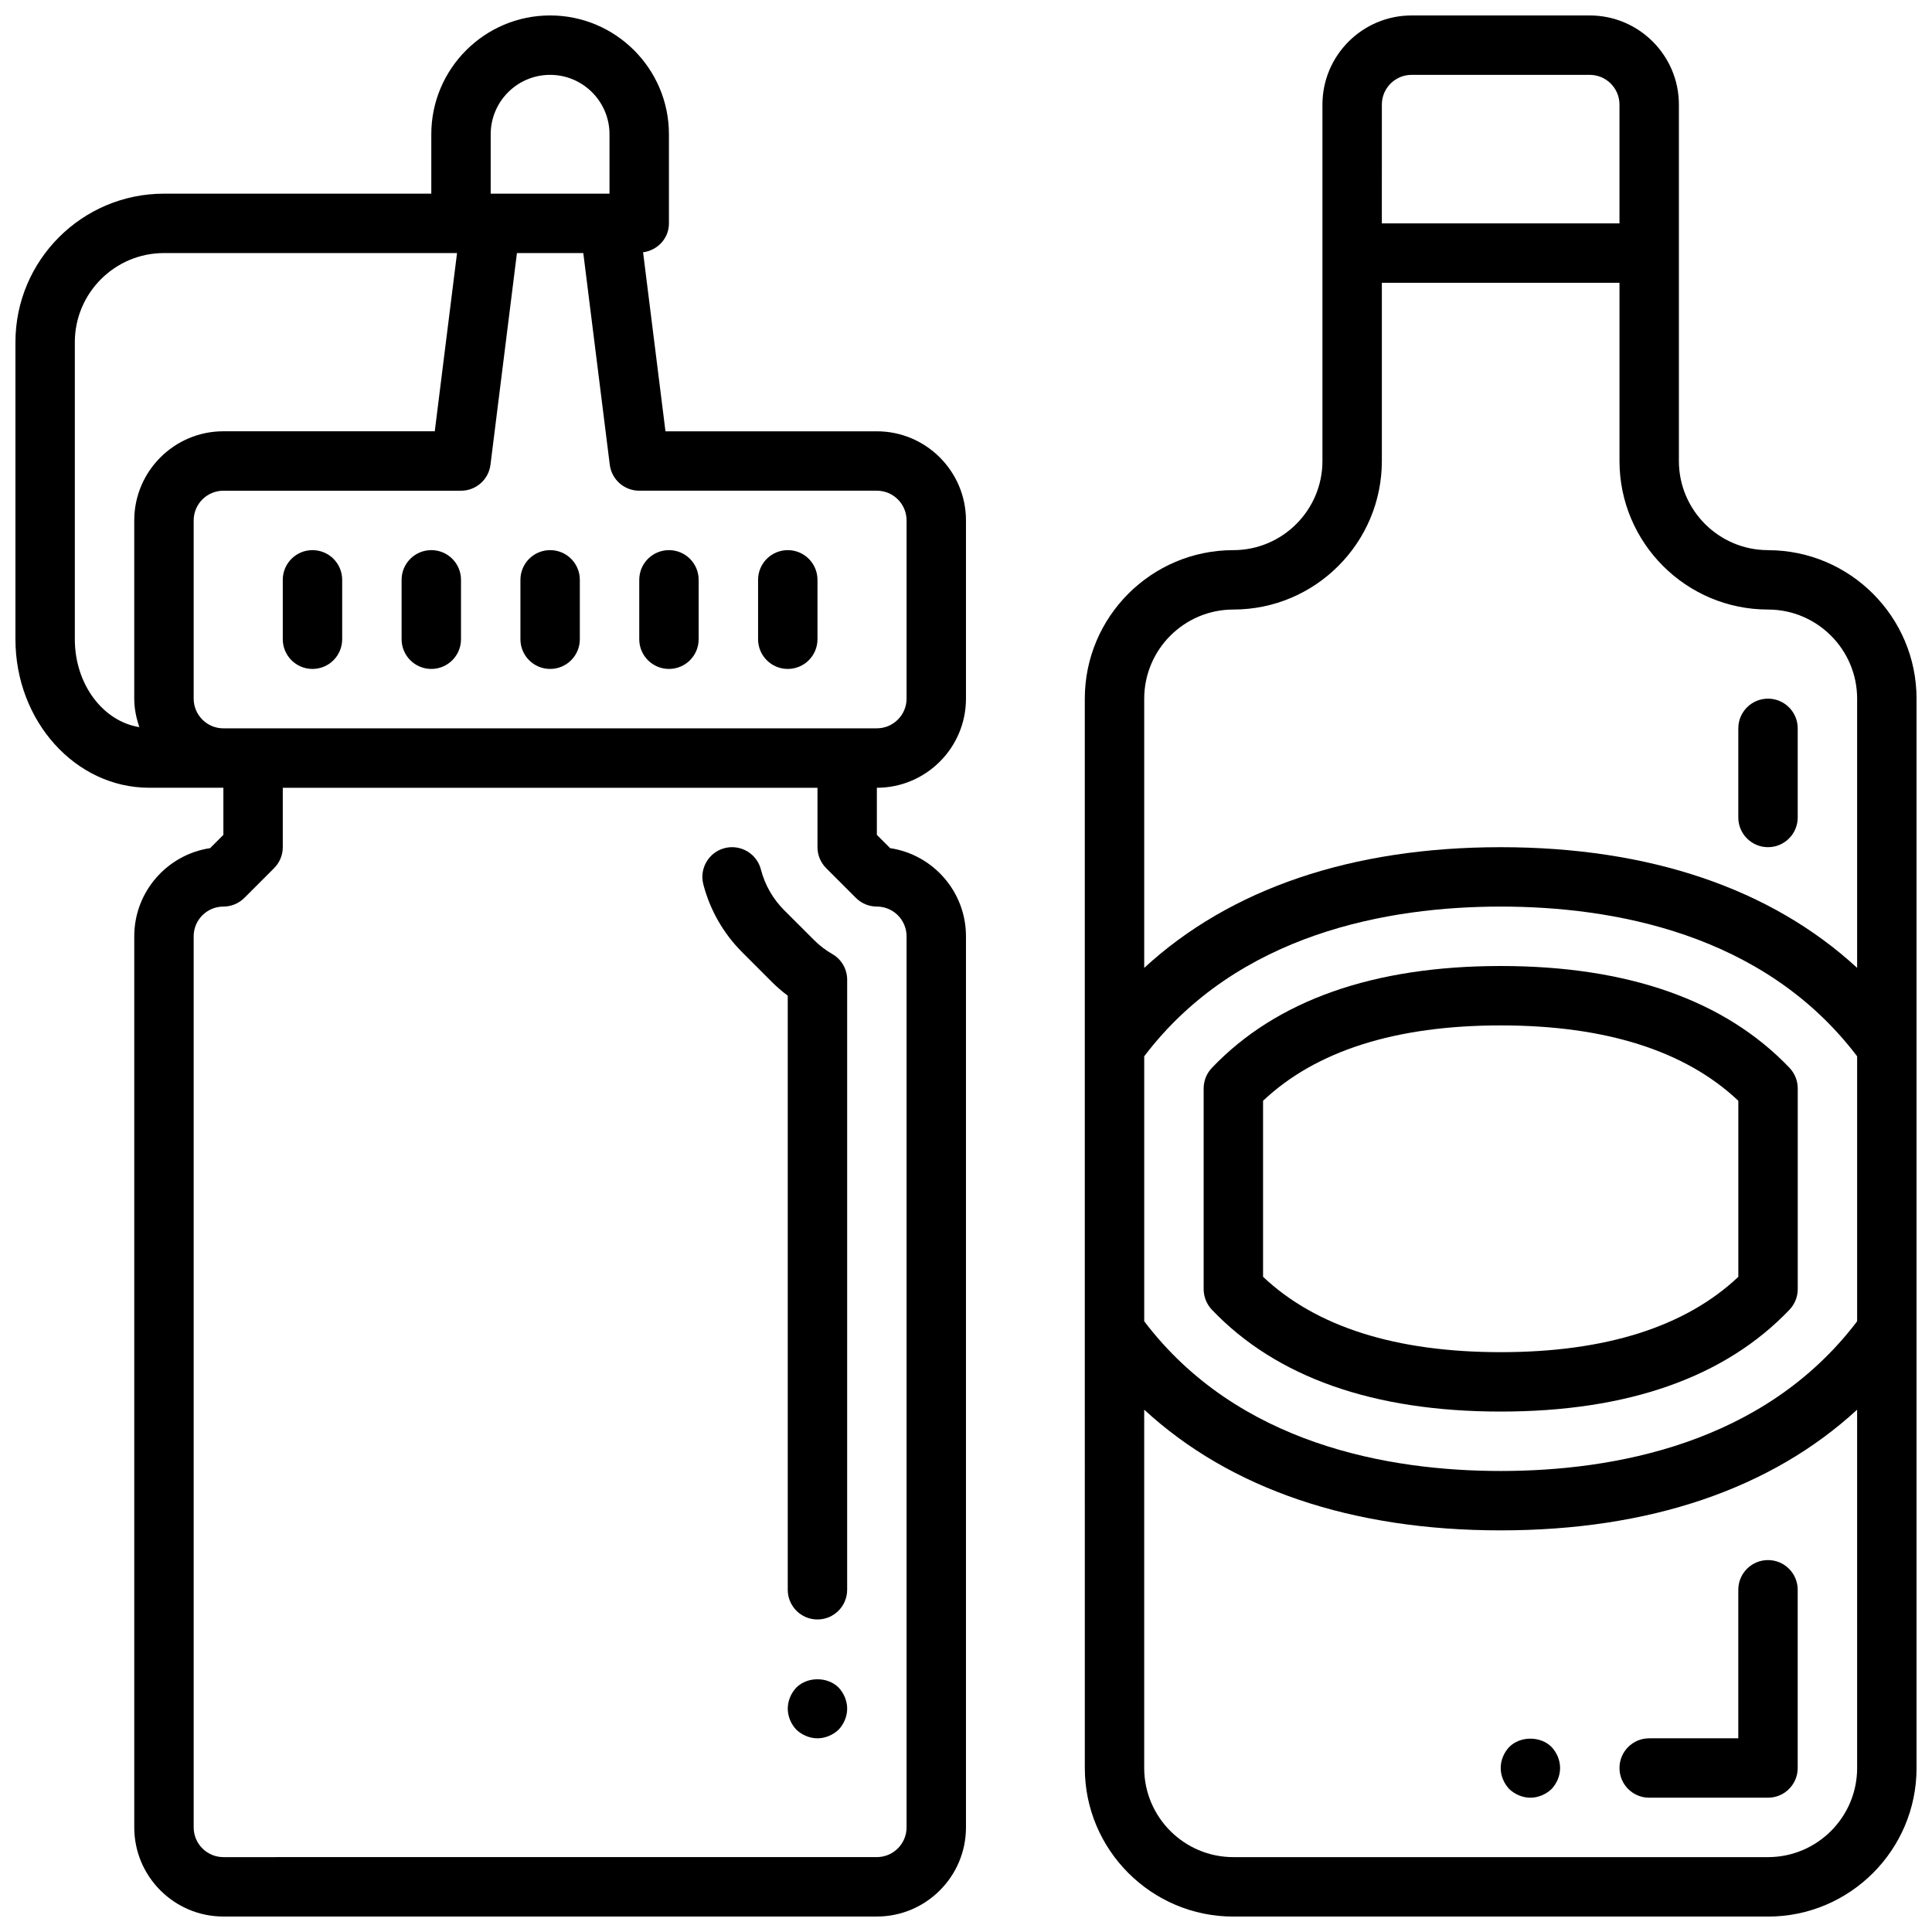
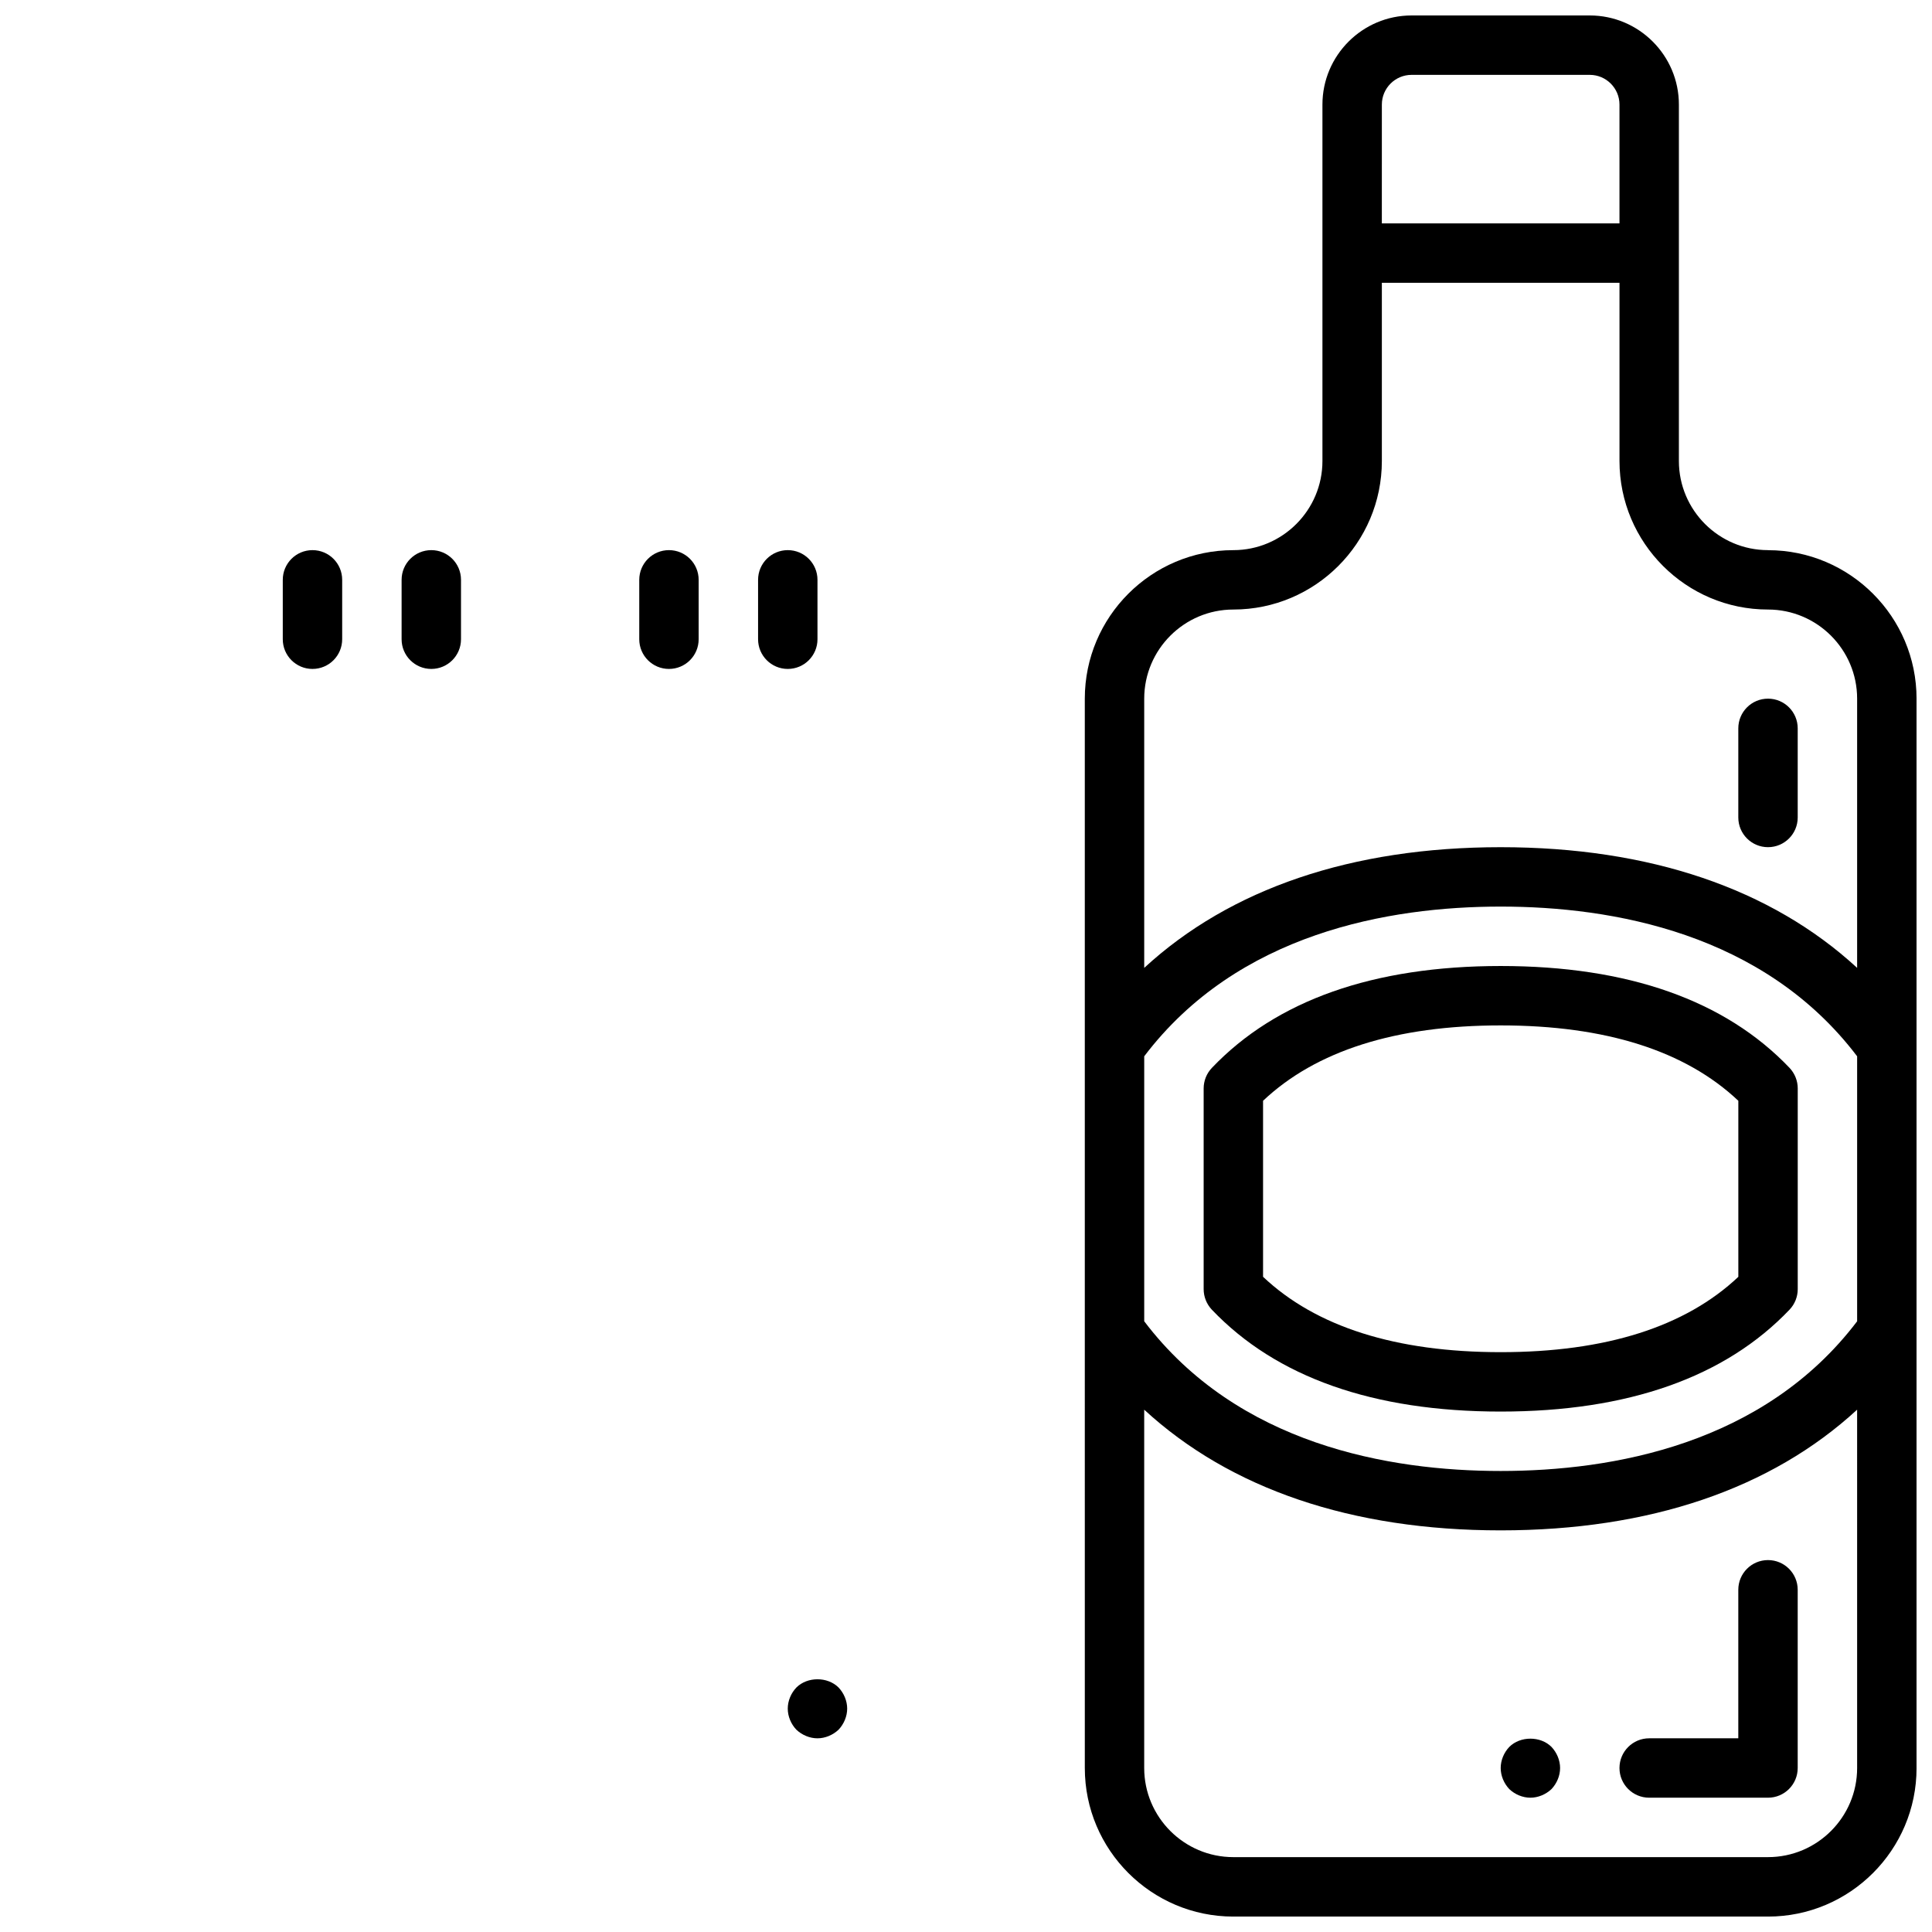
<svg xmlns="http://www.w3.org/2000/svg" width="800px" height="800px" version="1.1" viewBox="144 144 512 512">
  <defs>
    <clipPath id="b">
-       <path d="m148.09 148.09h251.91v503.81h-251.91z" />
-     </clipPath>
+       </clipPath>
    <clipPath id="a">
      <path d="m431 148.09h220.9v503.81h-220.9z" />
    </clipPath>
  </defs>
-   <path d="m351.81 385.21c-2.984-2.984-5.117-6.723-6.164-10.801-1.094-4.211-5.398-6.723-9.598-5.652-4.211 1.086-6.746 5.383-5.66 9.59 1.762 6.801 5.312 13.02 10.289 17.996l7.871 7.879c1.328 1.312 2.727 2.535 4.215 3.644v157.44c0 4.344 3.519 7.871 7.871 7.871 4.352 0 7.871-3.527 7.871-7.871l0.004-161.66c0-2.816-1.496-5.414-3.938-6.816-1.785-1.023-3.434-2.289-4.887-3.754z" />
  <g clip-path="url(#b)">
-     <path d="m376.38 258.3h-56.023l-5.934-47.438c3.836-0.516 6.852-3.684 6.852-7.664v-23.617c0-17.367-14.129-31.488-31.488-31.488-17.359 0-31.488 14.121-31.488 31.488v15.742h-70.848c-21.703 0-39.359 17.656-39.359 39.359v78.719c0 21.703 15.895 39.359 35.426 39.359l19.68 0.004v12.484l-3.519 3.519c-11.367 1.707-20.098 11.531-20.098 23.355v236.16c0 13.02 10.598 23.617 23.617 23.617h173.18c13.02 0 23.617-10.598 23.617-23.617v-236.16c0-11.824-8.73-21.648-20.098-23.355l-3.519-3.519v-12.484c13.02 0 23.617-10.598 23.617-23.617v-47.23c0-13.02-10.598-23.617-23.617-23.617zm-102.34-78.719c0-8.684 7.055-15.742 15.742-15.742 8.684 0 15.742 7.062 15.742 15.742v15.742h-31.488zm-110.21 133.82v-78.719c0-13.02 10.598-23.617 23.617-23.617h77.672l-5.902 47.23h-56.023c-13.02 0-23.617 10.598-23.617 23.617v47.23c0 2.66 0.535 5.172 1.355 7.559-9.629-1.535-17.102-11.336-17.102-23.301zm199.11 60.668 7.871 7.871c1.473 1.484 3.473 2.309 5.566 2.309 4.336 0 7.871 3.535 7.871 7.871v236.16c0 4.336-3.535 7.871-7.871 7.871l-173.18 0.004c-4.336 0-7.871-3.535-7.871-7.871l-0.004-236.16c0-4.336 3.535-7.871 7.871-7.871 2.094 0 4.086-0.828 5.566-2.305l7.871-7.871c1.477-1.473 2.309-3.481 2.309-5.566v-15.742h141.7v15.742c0 2.086 0.828 4.094 2.309 5.562zm21.309-44.926c0 4.336-3.535 7.871-7.871 7.871h-7.871l-157.44 0.004h-7.871c-4.336 0-7.871-3.535-7.871-7.871v-47.23c0-4.336 3.535-7.871 7.871-7.871h62.977c3.969 0 7.32-2.953 7.809-6.894l7.012-56.086h17.586l7.016 56.082c0.488 3.941 3.84 6.894 7.809 6.894h62.977c4.336 0 7.871 3.535 7.871 7.871z" />
-   </g>
+     </g>
  <path d="m355.05 591.21c-1.426 1.496-2.285 3.543-2.285 5.59s0.859 4.094 2.281 5.59c1.5 1.414 3.543 2.281 5.59 2.281s4.086-0.867 5.59-2.281c1.418-1.5 2.285-3.543 2.285-5.59s-0.867-4.094-2.281-5.59c-2.914-2.914-8.27-2.914-11.18 0z" />
-   <path d="m289.79 289.79c-4.352 0-7.871 3.527-7.871 7.871v15.742c0 4.344 3.519 7.871 7.871 7.871 4.352 0 7.871-3.527 7.871-7.871v-15.742c0.004-4.344-3.516-7.871-7.871-7.871z" />
  <path d="m258.3 289.79c-4.352 0-7.871 3.527-7.871 7.871v15.742c0 4.344 3.519 7.871 7.871 7.871 4.352 0 7.871-3.527 7.871-7.871v-15.742c0.004-4.344-3.516-7.871-7.871-7.871z" />
  <path d="m226.81 289.79c-4.352 0-7.871 3.527-7.871 7.871v15.742c0 4.344 3.519 7.871 7.871 7.871s7.871-3.527 7.871-7.871v-15.742c0.004-4.344-3.516-7.871-7.871-7.871z" />
  <path d="m352.77 289.79c-4.352 0-7.871 3.527-7.871 7.871v15.742c0 4.344 3.519 7.871 7.871 7.871s7.871-3.527 7.871-7.871v-15.742c0-4.344-3.516-7.871-7.871-7.871z" />
  <path d="m321.28 289.79c-4.352 0-7.871 3.527-7.871 7.871v15.742c0 4.344 3.519 7.871 7.871 7.871 4.352 0 7.871-3.527 7.871-7.871v-15.742c0-4.344-3.516-7.871-7.871-7.871z" />
  <path d="m612.54 368.51c4.352 0 7.871-3.527 7.871-7.871v-23.617c0-4.344-3.519-7.871-7.871-7.871-4.352 0-7.871 3.527-7.871 7.871v23.617c0 4.344 3.519 7.871 7.871 7.871z" />
  <path d="m581.05 620.41h31.488c4.352 0 7.871-3.527 7.871-7.871v-47.23c0-4.344-3.519-7.871-7.871-7.871-4.352 0-7.871 3.527-7.871 7.871v39.359h-23.617c-4.352 0-7.871 3.527-7.871 7.871s3.519 7.871 7.871 7.871z" />
  <path d="m543.98 618.13c1.496 1.418 3.543 2.281 5.59 2.281s4.086-0.867 5.59-2.281c1.418-1.496 2.281-3.543 2.281-5.59s-0.867-4.094-2.281-5.59c-2.914-2.914-8.266-2.914-11.18 0-1.422 1.496-2.281 3.543-2.281 5.59s0.859 4.094 2.281 5.59z" />
  <g clip-path="url(#a)">
    <path d="m612.54 289.79c-13.02 0-23.617-10.598-23.617-23.617v-94.461c0-13.02-10.598-23.617-23.617-23.617h-47.23c-13.02 0-23.617 10.598-23.617 23.617v94.465c0 13.02-10.598 23.617-23.617 23.617-21.703 0-39.359 17.656-39.359 39.359v167.7l0.004 115.7c0 21.703 17.656 39.359 39.359 39.359h141.7c21.703 0 39.359-17.656 39.359-39.359v-283.39c0-21.703-17.656-39.359-39.359-39.359zm-165.31 134.14c24.766-32.668 64.867-39.676 94.465-39.676 29.598 0 69.691 7.008 94.465 39.676v70.227c-24.773 32.66-64.867 39.668-94.465 39.668-29.598 0-69.699-7.008-94.465-39.676zm62.977-252.22c0-4.336 3.535-7.871 7.871-7.871h47.23c4.336 0 7.871 3.535 7.871 7.871v31.488h-62.977zm-62.977 157.44c0-13.02 10.598-23.617 23.617-23.617 21.703 0 39.359-17.656 39.359-39.359v-47.23h62.977v47.23c0 21.703 17.656 39.359 39.359 39.359 13.02 0 23.617 10.598 23.617 23.617v71.344c-22.805-21-55.012-31.98-94.465-31.98-39.453 0-71.668 10.98-94.465 31.984zm188.93 283.39c0 13.02-10.598 23.617-23.617 23.617h-141.7c-13.02 0-23.617-10.598-23.617-23.617v-94.961c22.797 21.004 55.012 31.984 94.465 31.984 39.453 0 71.66-10.98 94.465-31.984z" />
  </g>
  <path d="m541.7 518.08c33.73 0 59.488-9.094 76.555-27.016 1.387-1.465 2.164-3.41 2.164-5.434v-53.191c0-2.023-0.781-3.961-2.164-5.434-17.066-17.914-42.824-27.004-76.555-27.004-33.73 0-59.488 9.094-76.555 27.016-1.387 1.465-2.164 3.41-2.164 5.43v53.191c0 2.023 0.781 3.961 2.164 5.434 17.066 17.918 42.824 27.008 76.555 27.008zm-62.977-82.363c14.035-13.258 35.195-19.973 62.977-19.973s48.941 6.715 62.977 19.973v46.656c-14.035 13.25-35.195 19.965-62.977 19.965s-48.941-6.715-62.977-19.973z" />
</svg>